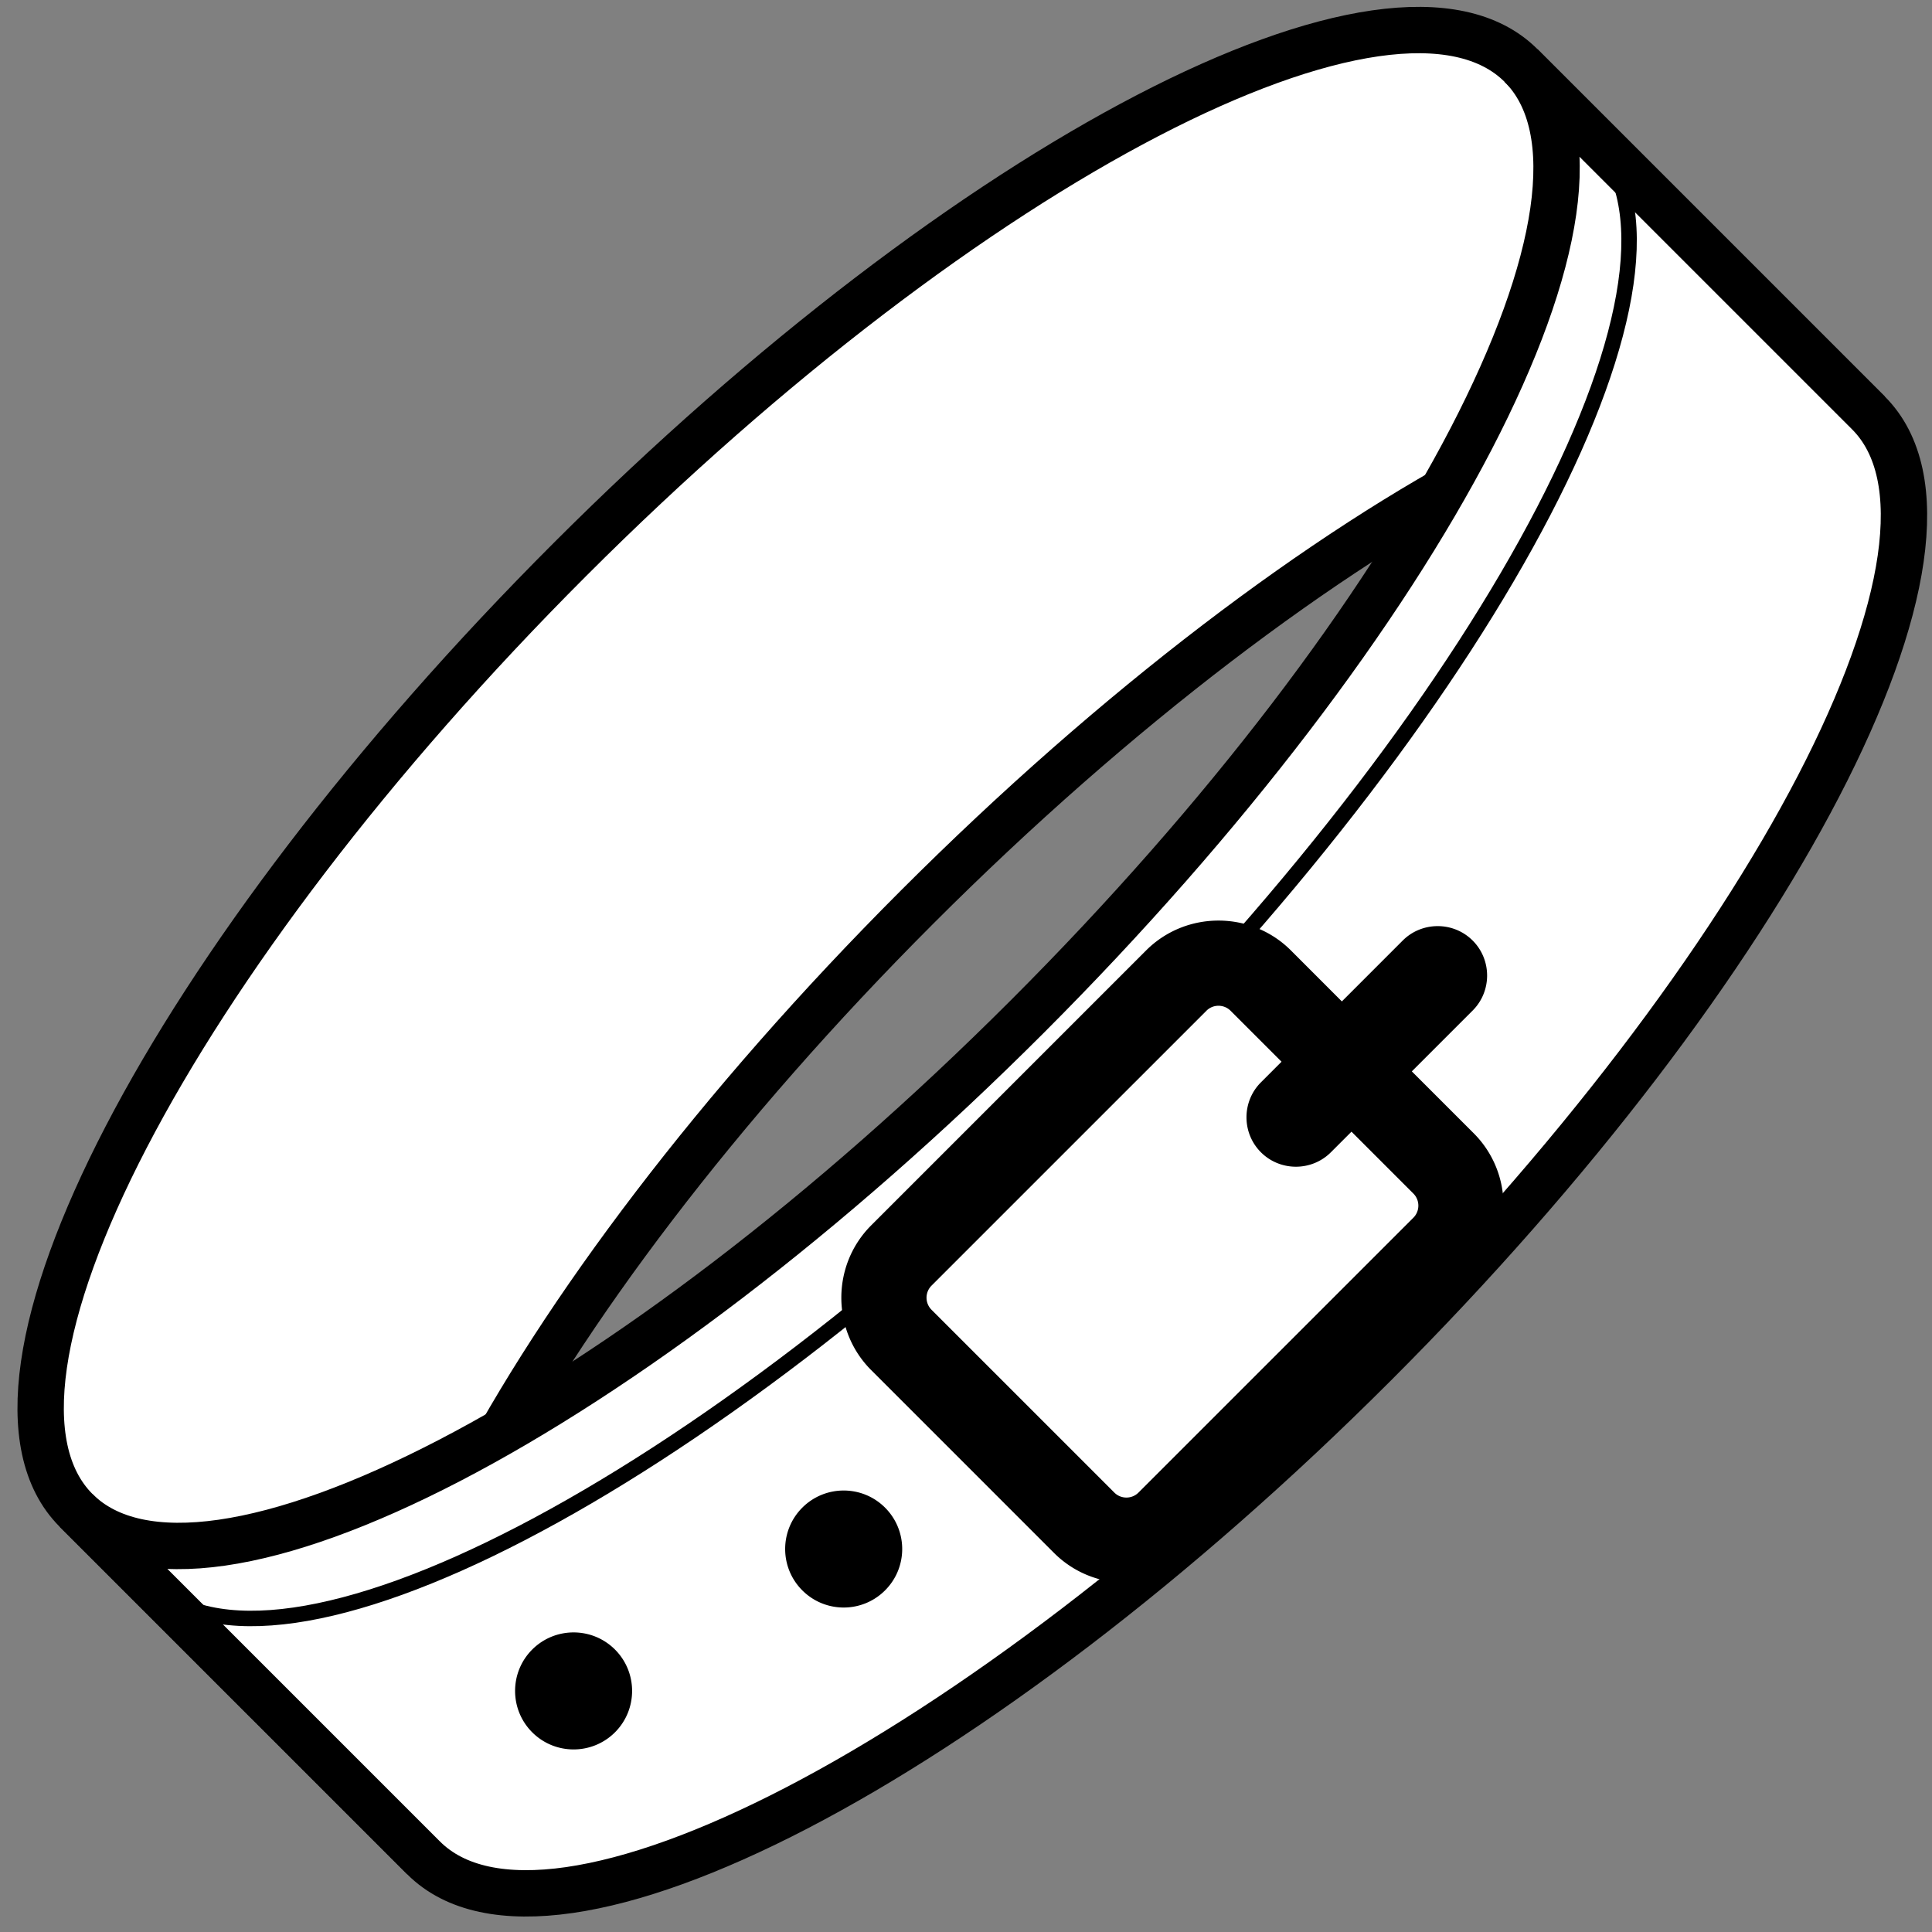
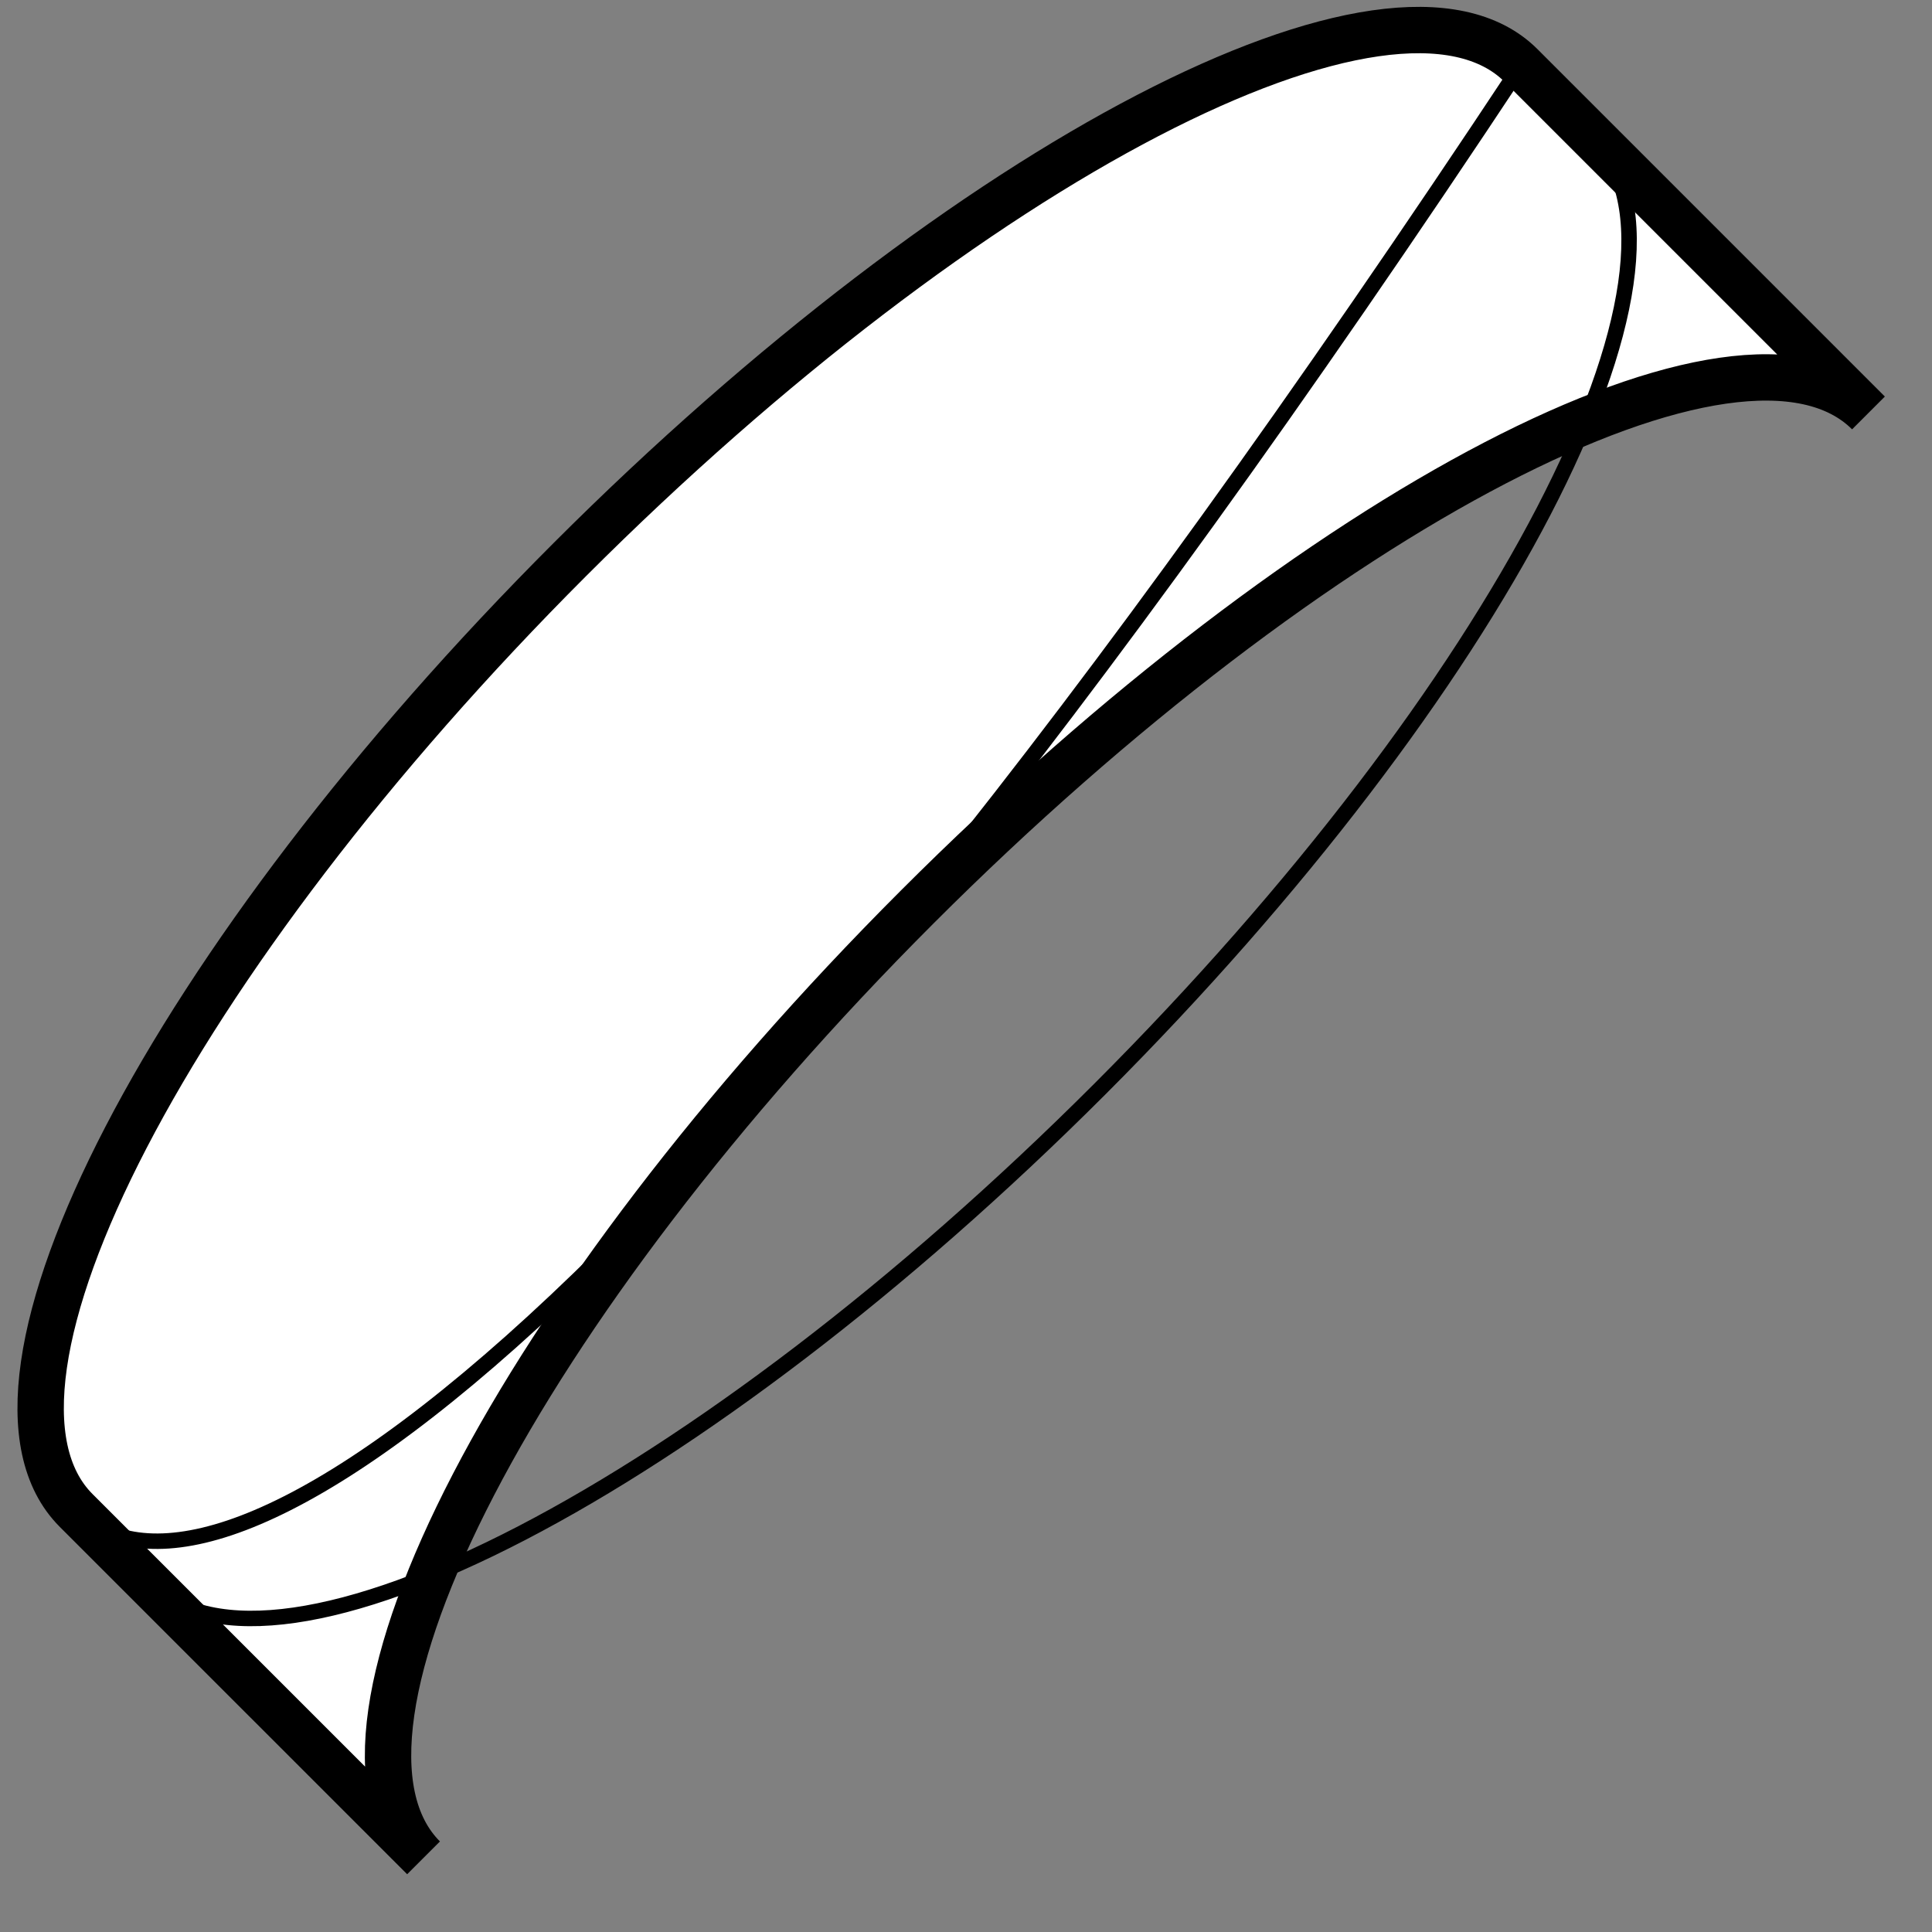
<svg xmlns="http://www.w3.org/2000/svg" width="500" height="500">
  <rect width="100%" height="100%" fill="#808080" stroke="none" />
  <g clip-rule="evenodd">
    <path fill-rule="evenodd" fill="#FFF" stroke="#000" stroke-width="12" stroke-miterlimit="10" d="M19.707 390.902c-32.672-32.673 24.545-142.877 127.811-246.135C250.776 41.508 360.972-15.708 393.652 16.964l89.906 89.906c-32.681-32.681-142.877 24.544-246.135 127.802C134.157 337.931 76.94 448.134 109.613 480.807l-89.906-89.905z" />
-     <path fill-rule="evenodd" fill="#FFF" stroke="#000" stroke-width="12" stroke-miterlimit="10" d="M109.613 480.807c32.68 32.681 142.885-24.536 246.143-127.802C459.014 249.746 516.23 139.55 483.558 106.87l-89.906-89.906C426.324 49.645 369.108 159.841 265.85 263.1 162.584 366.365 52.388 423.582 19.707 390.902l89.906 89.905z" />
-     <path fill-rule="evenodd" d="M137.736 426.899c5.916-5.908 15.504-5.908 21.421 0 5.908 5.917 5.908 15.505 0 21.421-5.917 5.908-15.505 5.908-21.421 0-5.909-5.916-5.909-15.504 0-21.421zM207.638 390.176c5.916-5.908 15.504-5.908 21.413 0 5.917 5.917 5.917 15.504 0 21.413-5.908 5.917-15.497 5.917-21.413 0-5.917-5.909-5.917-15.497 0-21.413zM326.325 280.114l5.334-5.343-13.192-13.192c-1.713-1.714-4.532-1.722-6.245 0L241.07 332.73a4.42 4.42 0 0 0 .009 6.238l47.316 47.316c1.714 1.713 4.525 1.713 6.238 0l71.151-71.143c1.714-1.713 1.714-4.532 0-6.245l-16.019-16.019-5.334 5.334c-4.98 4.979-13.124 4.979-18.104 0-4.982-4.98-4.982-13.125-.002-18.097zm20.948-20.948l15.75-15.758c4.98-4.971 13.124-4.971 18.096 0l.009.009c4.98 4.98 4.98 13.125 0 18.104l-15.75 15.75 16.012 16.012c10.306 10.305 10.306 27.16 0 37.466L310.239 401.9c-10.297 10.297-27.152 10.297-37.458 0l-47.316-47.316c-10.306-10.306-10.306-27.161 0-37.466l71.151-71.152c10.297-10.297 27.161-10.297 37.466 0l13.191 13.2z" />
-     <path fill="none" stroke="#000" stroke-width="4" stroke-miterlimit="10" d="M412.415 35.726l-18.763-18.763c32.672 32.681-24.544 142.877-127.802 246.136C162.592 366.365 52.388 423.582 19.707 390.902l18.771 18.77c32.681 32.672 142.877-24.544 246.135-127.802C387.871 178.603 445.096 68.407 412.415 35.726z" />
+     <path fill="none" stroke="#000" stroke-width="4" stroke-miterlimit="10" d="M412.415 35.726l-18.763-18.763C162.592 366.365 52.388 423.582 19.707 390.902l18.771 18.77c32.681 32.672 142.877-24.544 246.135-127.802C387.871 178.603 445.096 68.407 412.415 35.726z" />
  </g>
</svg>